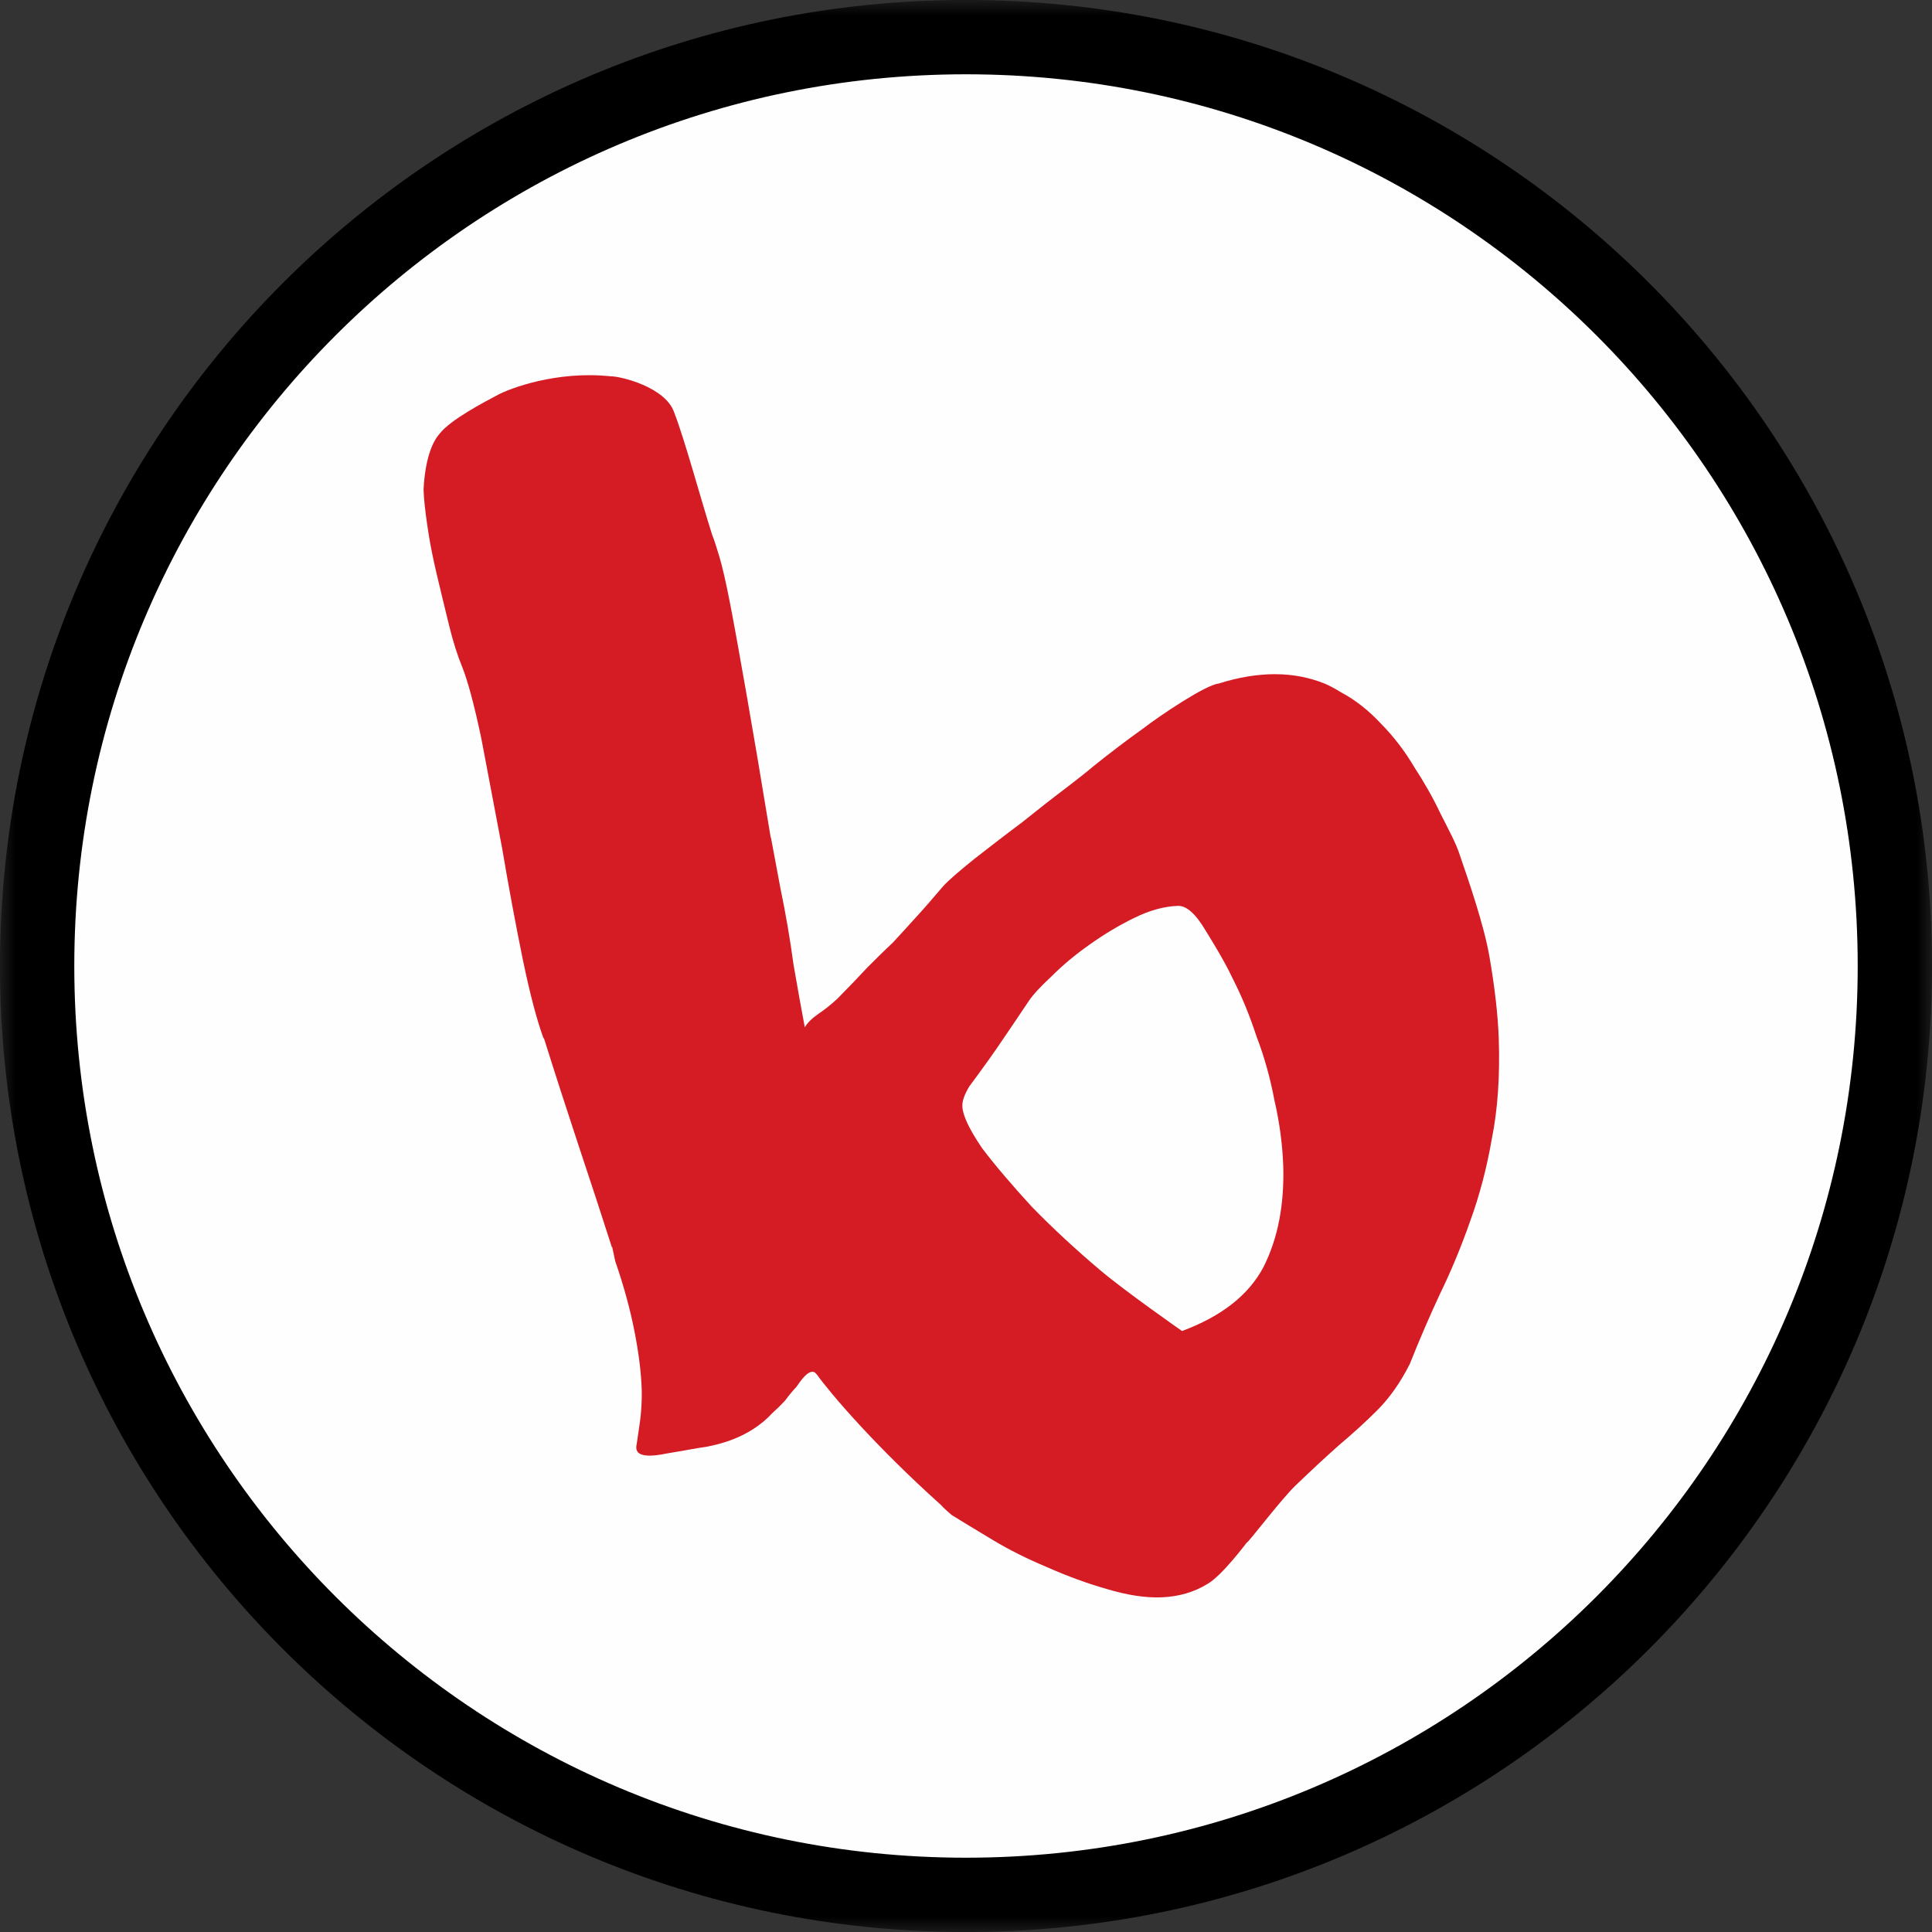
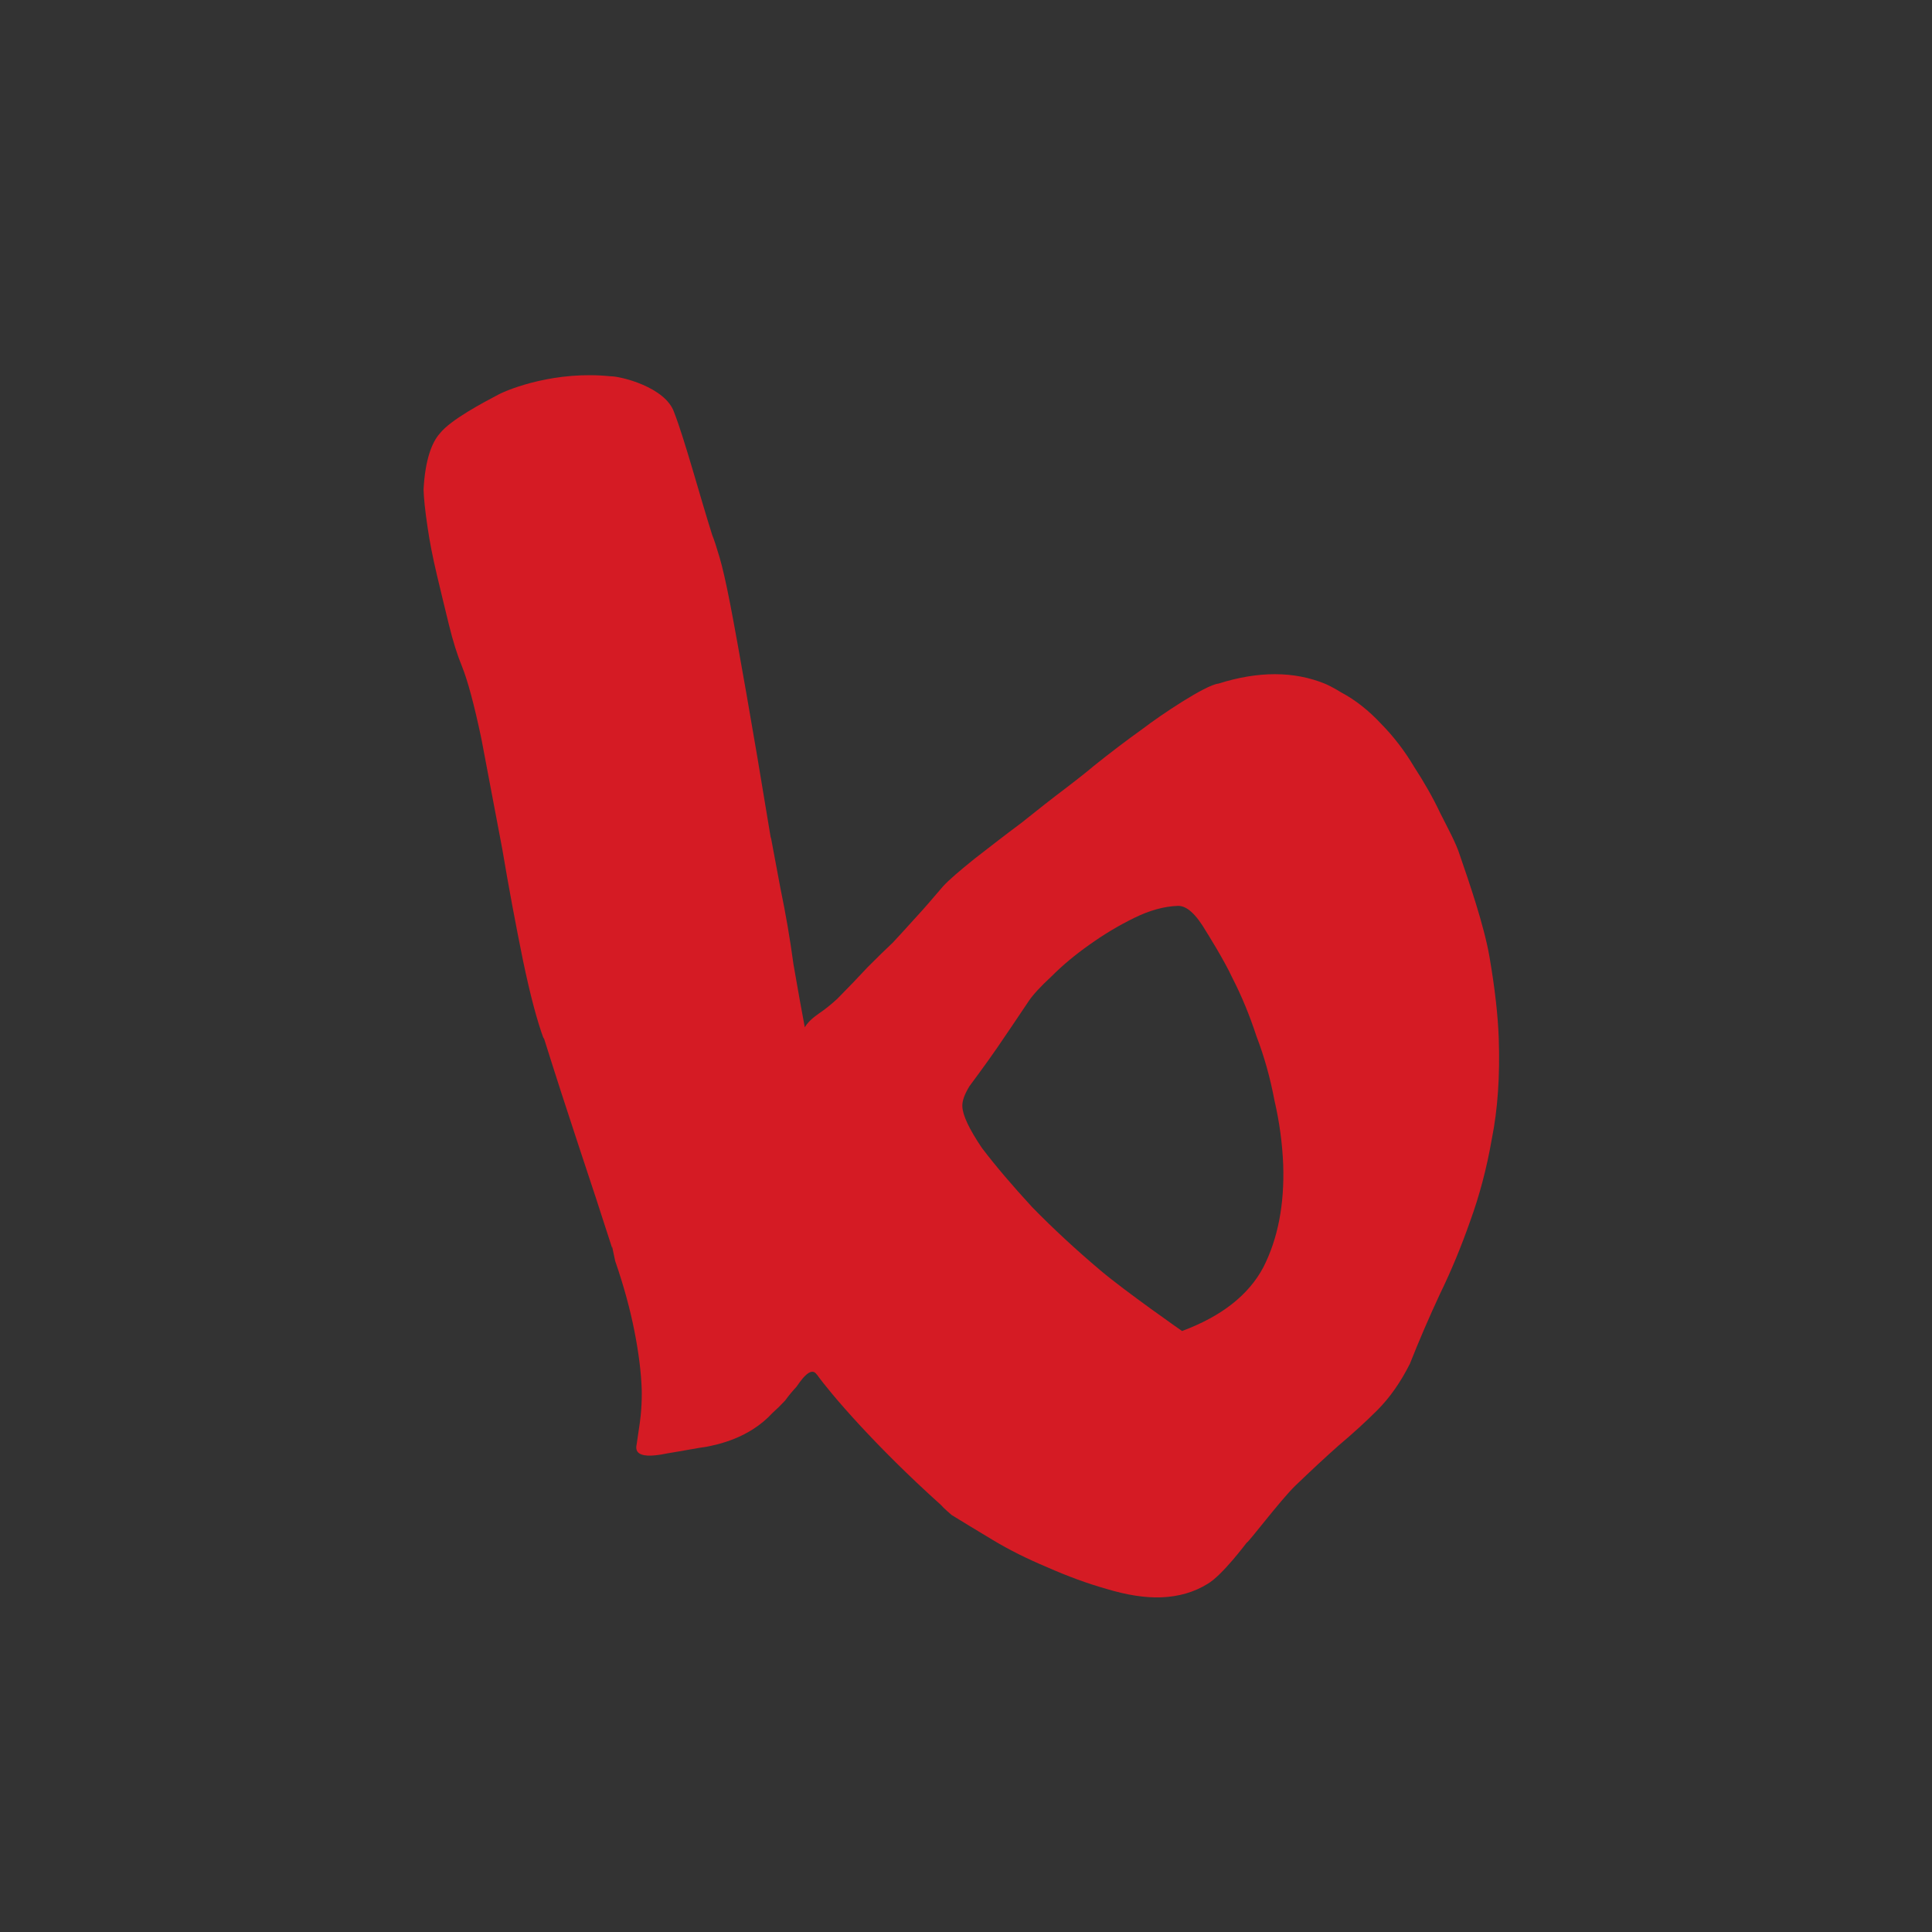
<svg xmlns="http://www.w3.org/2000/svg" xmlns:xlink="http://www.w3.org/1999/xlink" width="64px" height="64px" viewBox="0 0 64 64" version="1.1">
  <rect x="0" y="0" width="64" height="64" fill="#333333" stroke="none" />
  <defs>
    <filter id="alpha" filterUnits="objectBoundingBox" x="0%" y="0%" width="100%" height="100%">
      <feColorMatrix type="matrix" in="SourceGraphic" values="0 0 0 0 1 0 0 0 0 1 0 0 0 0 1 0 0 0 1 0" />
    </filter>
    <mask id="mask0">
      <g filter="url(#alpha)">
-         <rect x="0" y="0" width="64" height="64" style="fill:rgb(0%,0%,0%);fill-opacity:0.994;stroke:none;" />
-       </g>
+         </g>
    </mask>
    <clipPath id="clip1">
      <rect x="0" y="0" width="64" height="64" />
    </clipPath>
    <g id="surface5" clip-path="url(#clip1)">
-       <path style="fill-rule:nonzero;fill:rgb(100%,100%,100%);fill-opacity:1;stroke-width:2.462;stroke-linecap:butt;stroke-linejoin:miter;stroke:rgb(0%,0%,0%);stroke-opacity:1;stroke-miterlimit:4;" d="M 62.77 32 C 62.77 48.992 48.992 62.77 32 62.77 C 15.008 62.77 1.23 48.992 1.23 32 C 1.23 15.008 15.008 1.23 32 1.23 C 48.992 1.23 62.77 15.008 62.77 32 Z M 62.77 32 " />
-     </g>
+       </g>
  </defs>
  <g id="surface1">
    <use xlink:href="#surface5" mask="url(#mask0)" />
    <path style=" stroke:none;fill-rule:evenodd;fill:rgb(83.529%,10.588%,14.118%);fill-opacity:1;" d="M 15.859 15.902 C 15.832 15.844 15.797 15.789 15.77 15.73 C 15.738 15.672 15.707 15.621 15.676 15.562 C 15.707 15.621 15.738 15.672 15.77 15.73 C 15.797 15.789 15.832 15.844 15.859 15.902 Z M 27.051 45.527 C 26.844 45.227 26.488 45.797 26.379 45.945 C 26.266 46.066 26.141 46.211 26.008 46.395 C 25.867 46.547 25.727 46.684 25.594 46.801 C 24.812 47.656 23.75 47.855 23.406 47.926 C 23.152 47.957 22.621 48.062 22.105 48.145 C 20.926 48.395 21.074 47.949 21.094 47.82 C 21.176 47.285 21.227 46.922 21.238 46.73 C 21.258 46.469 21.262 46.23 21.258 46.031 C 21.238 45.449 21.156 44.809 21.02 44.113 C 20.879 43.391 20.668 42.609 20.379 41.773 L 20.277 41.293 L 20.277 41.34 C 19.926 40.242 19.555 39.117 19.172 37.965 C 18.789 36.809 18.402 35.613 18.012 34.371 L 18.012 34.414 C 17.797 33.836 17.566 32.973 17.324 31.812 C 17.082 30.625 16.852 29.395 16.637 28.117 C 16.391 26.812 16.16 25.594 15.945 24.465 C 15.707 23.336 15.492 22.543 15.305 22.078 C 15.152 21.707 15.004 21.242 14.871 20.695 C 14.738 20.148 14.602 19.594 14.473 19.047 C 14.336 18.469 14.23 17.934 14.16 17.438 C 14.082 16.914 14.039 16.508 14.031 16.215 C 14.082 15.238 14.305 14.652 14.57 14.359 C 14.926 13.902 16.039 13.32 16.504 13.074 C 16.887 12.871 18.422 12.277 20.223 12.465 C 20.535 12.457 22.043 12.816 22.332 13.66 C 22.688 14.578 23.176 16.406 23.594 17.727 C 23.656 17.875 23.734 18.117 23.836 18.461 C 23.93 18.777 24.051 19.301 24.191 20.023 C 24.332 20.75 24.508 21.738 24.727 22.984 C 24.941 24.199 25.211 25.793 25.535 27.77 L 25.535 27.727 L 25.852 29.422 C 26.027 30.262 26.172 31.105 26.285 31.945 C 26.43 32.785 26.555 33.48 26.66 34.031 C 26.742 33.887 26.895 33.734 27.121 33.578 C 27.348 33.426 27.555 33.254 27.75 33.074 L 27.707 33.117 C 28.121 32.699 28.469 32.332 28.746 32.035 C 29.051 31.73 29.328 31.457 29.582 31.219 C 29.832 30.949 30.082 30.676 30.328 30.402 C 30.578 30.133 30.879 29.785 31.238 29.363 C 31.43 29.152 31.781 28.852 32.281 28.449 C 32.789 28.055 33.305 27.652 33.836 27.258 C 34.367 26.832 34.859 26.445 35.305 26.109 C 35.785 25.742 36.09 25.496 36.23 25.375 C 36.762 24.949 37.309 24.531 37.867 24.133 C 38.426 23.703 39.93 22.691 40.363 22.645 C 41.688 22.227 42.867 22.23 43.898 22.652 C 44.168 22.77 44.43 22.938 44.43 22.938 C 44.895 23.184 45.34 23.535 45.758 23.984 C 46.172 24.406 46.531 24.875 46.84 25.395 C 47.172 25.906 47.469 26.422 47.711 26.938 C 47.957 27.426 48.238 27.938 48.359 28.328 C 48.656 29.191 49.16 30.648 49.34 31.691 C 49.52 32.734 49.621 33.637 49.648 34.395 C 49.691 35.648 49.613 36.762 49.418 37.73 C 49.25 38.699 49.008 39.613 48.695 40.469 C 48.406 41.293 48.074 42.098 47.699 42.867 C 47.352 43.613 47.02 44.379 46.703 45.18 C 46.402 45.777 46.051 46.285 45.633 46.707 C 45.242 47.098 44.809 47.492 44.336 47.891 C 43.891 48.285 43.418 48.727 42.914 49.211 C 42.414 49.695 41.355 51.102 41.297 51.105 C 41.27 51.137 40.488 52.184 40.008 52.465 C 39.555 52.746 39.043 52.891 38.469 52.914 C 37.926 52.934 37.32 52.836 36.648 52.633 C 36.012 52.453 35.355 52.211 34.684 51.914 C 34.043 51.645 33.441 51.348 32.891 51.016 C 32.332 50.68 31.879 50.406 31.527 50.188 C 31.527 50.188 31.262 49.965 31.168 49.852 C 28.992 47.898 27.508 46.16 27.059 45.531 Z M 39.16 44.09 L 39.117 44.09 Z M 39.16 44.09 C 40.465 43.605 41.359 42.902 41.848 41.984 C 42.332 41.035 42.551 39.902 42.508 38.59 C 42.48 37.891 42.387 37.184 42.219 36.457 C 42.078 35.707 41.879 34.996 41.625 34.336 C 41.398 33.641 41.133 32.996 40.824 32.395 C 40.547 31.793 39.953 30.852 39.953 30.852 C 39.617 30.277 39.309 30 39.02 30.008 C 38.559 30.023 38.074 30.16 37.566 30.41 C 37.055 30.66 36.562 30.957 36.086 31.297 C 35.609 31.633 35.191 31.984 34.828 32.348 C 34.469 32.68 34.219 32.953 34.082 33.156 C 33.699 33.727 33.348 34.25 33.02 34.727 C 32.691 35.207 32.113 35.984 32.113 35.984 C 31.949 36.254 31.871 36.473 31.879 36.648 C 31.887 36.941 32.105 37.402 32.527 38.027 C 32.98 38.625 33.535 39.273 34.188 39.984 C 34.875 40.688 35.633 41.391 36.461 42.09 C 37.289 42.789 39.16 44.094 39.16 44.094 " />
  </g>
</svg>